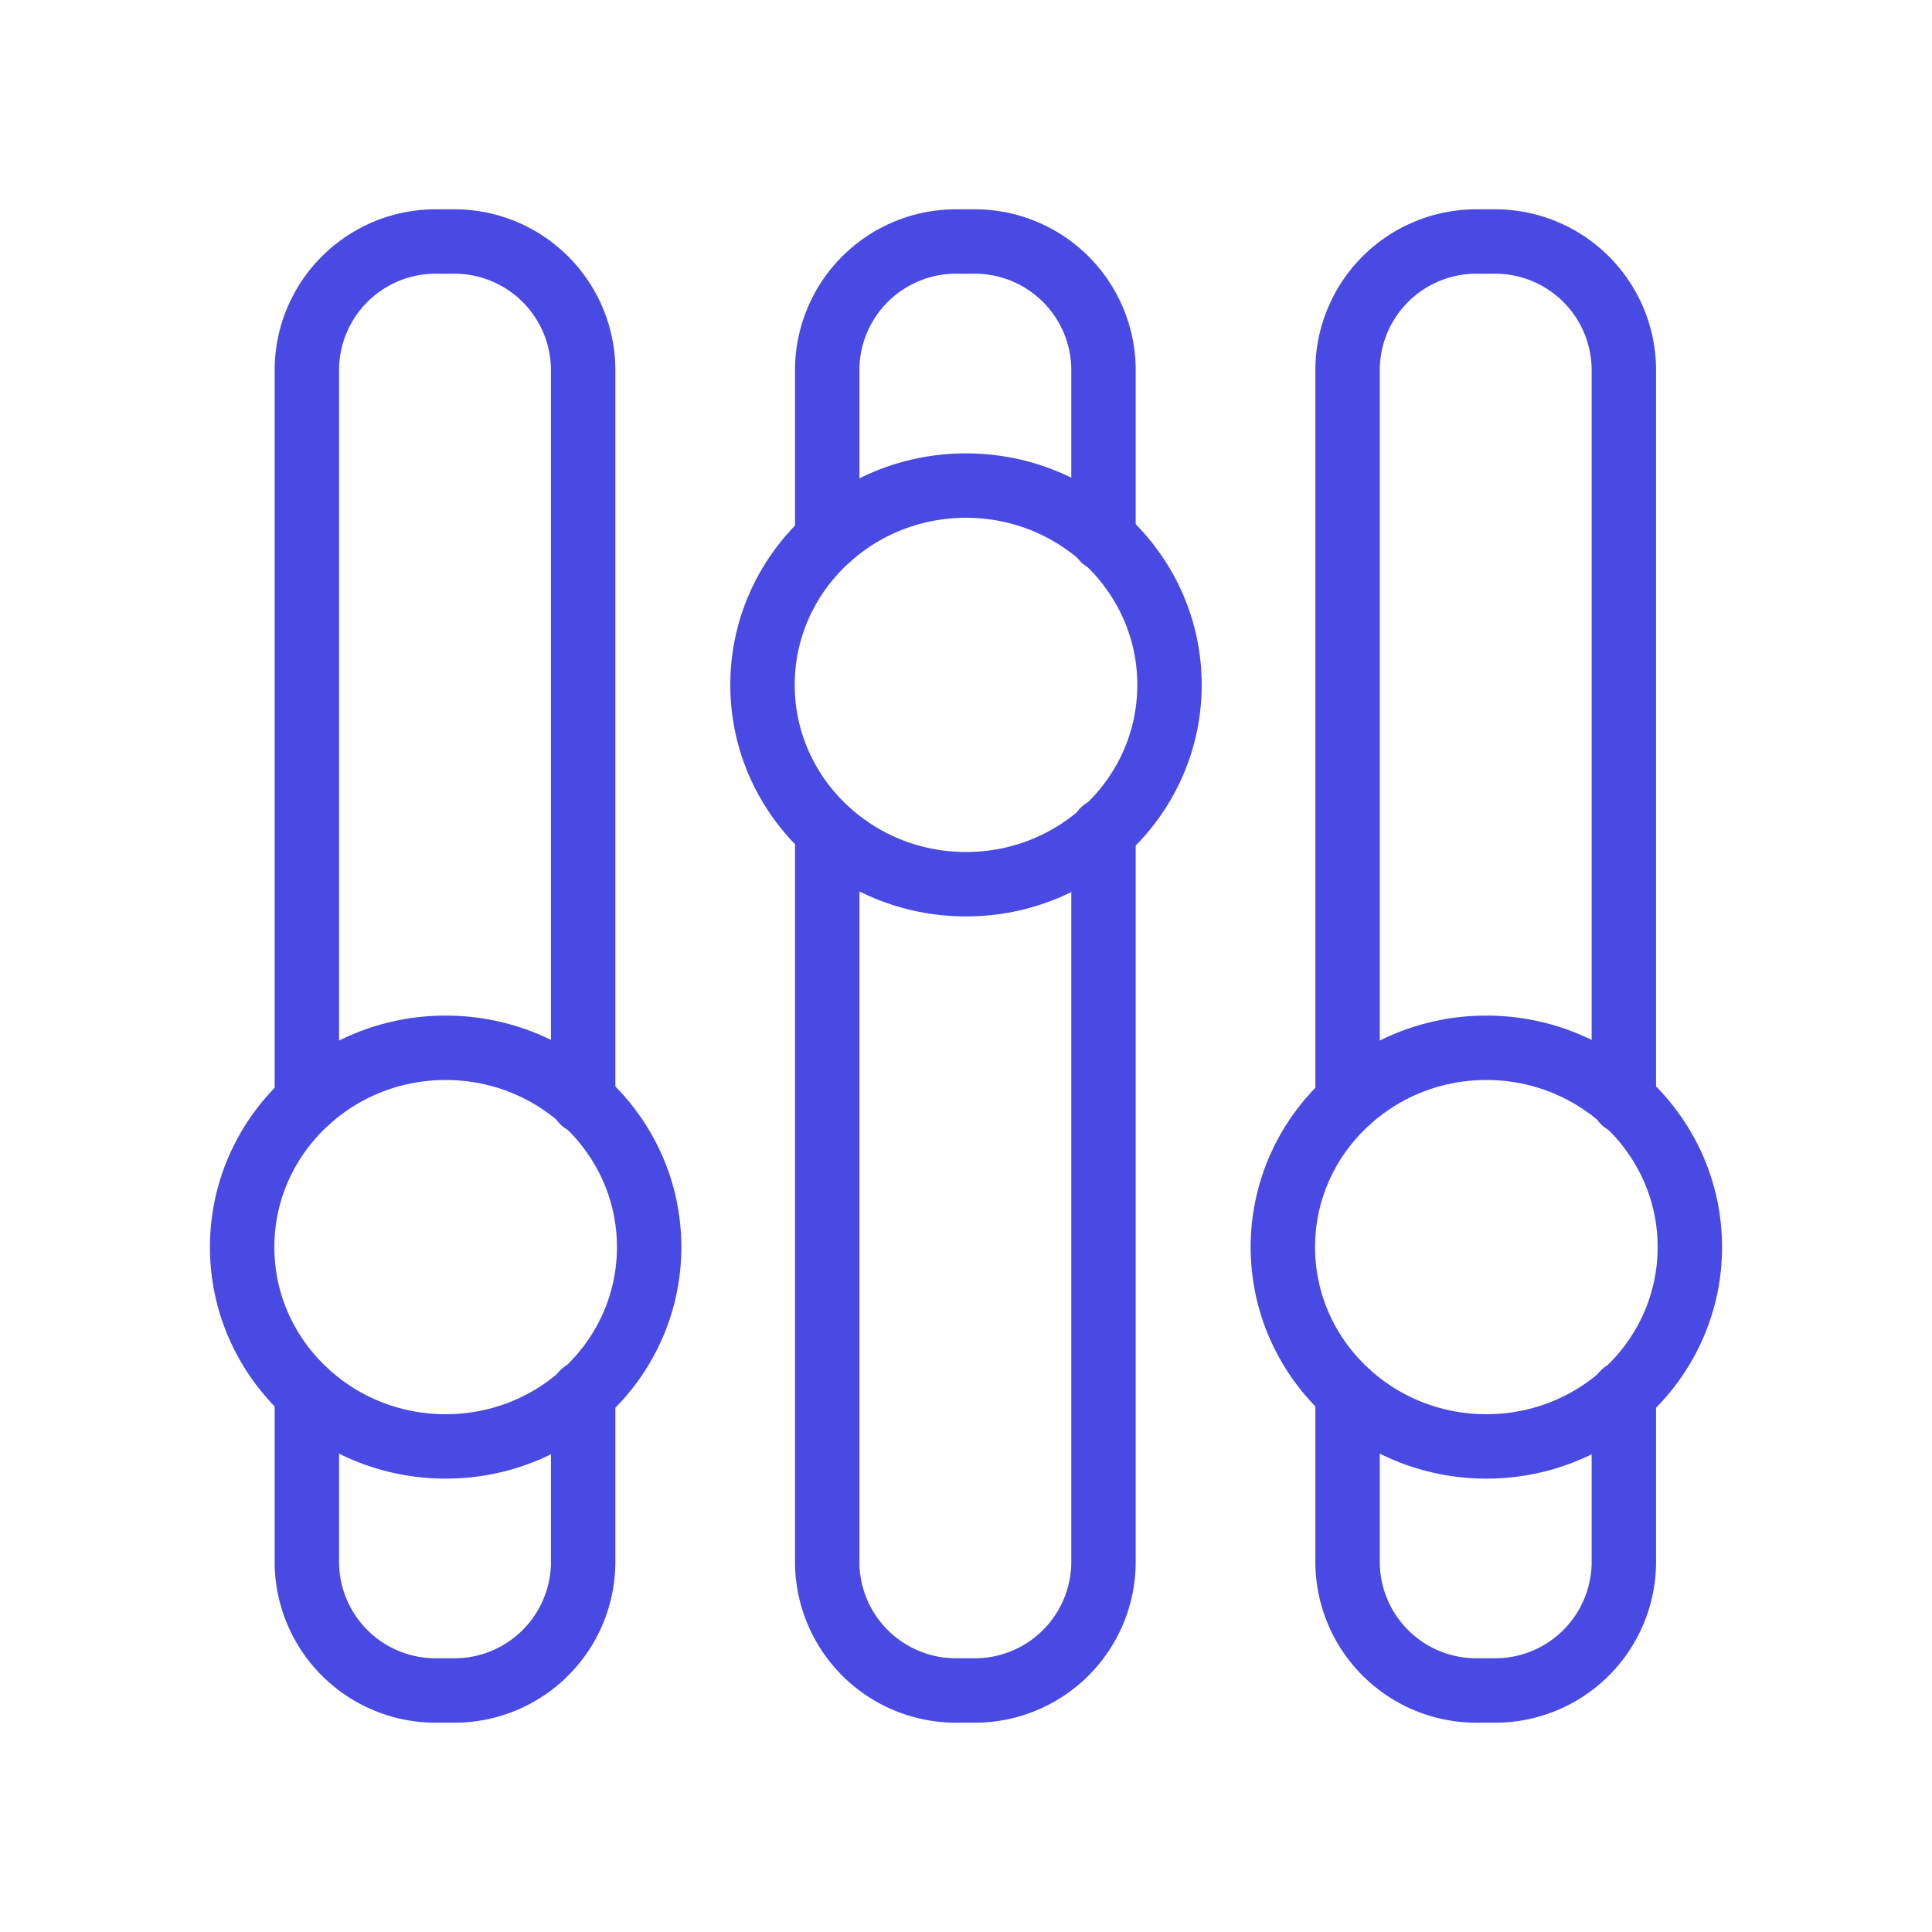
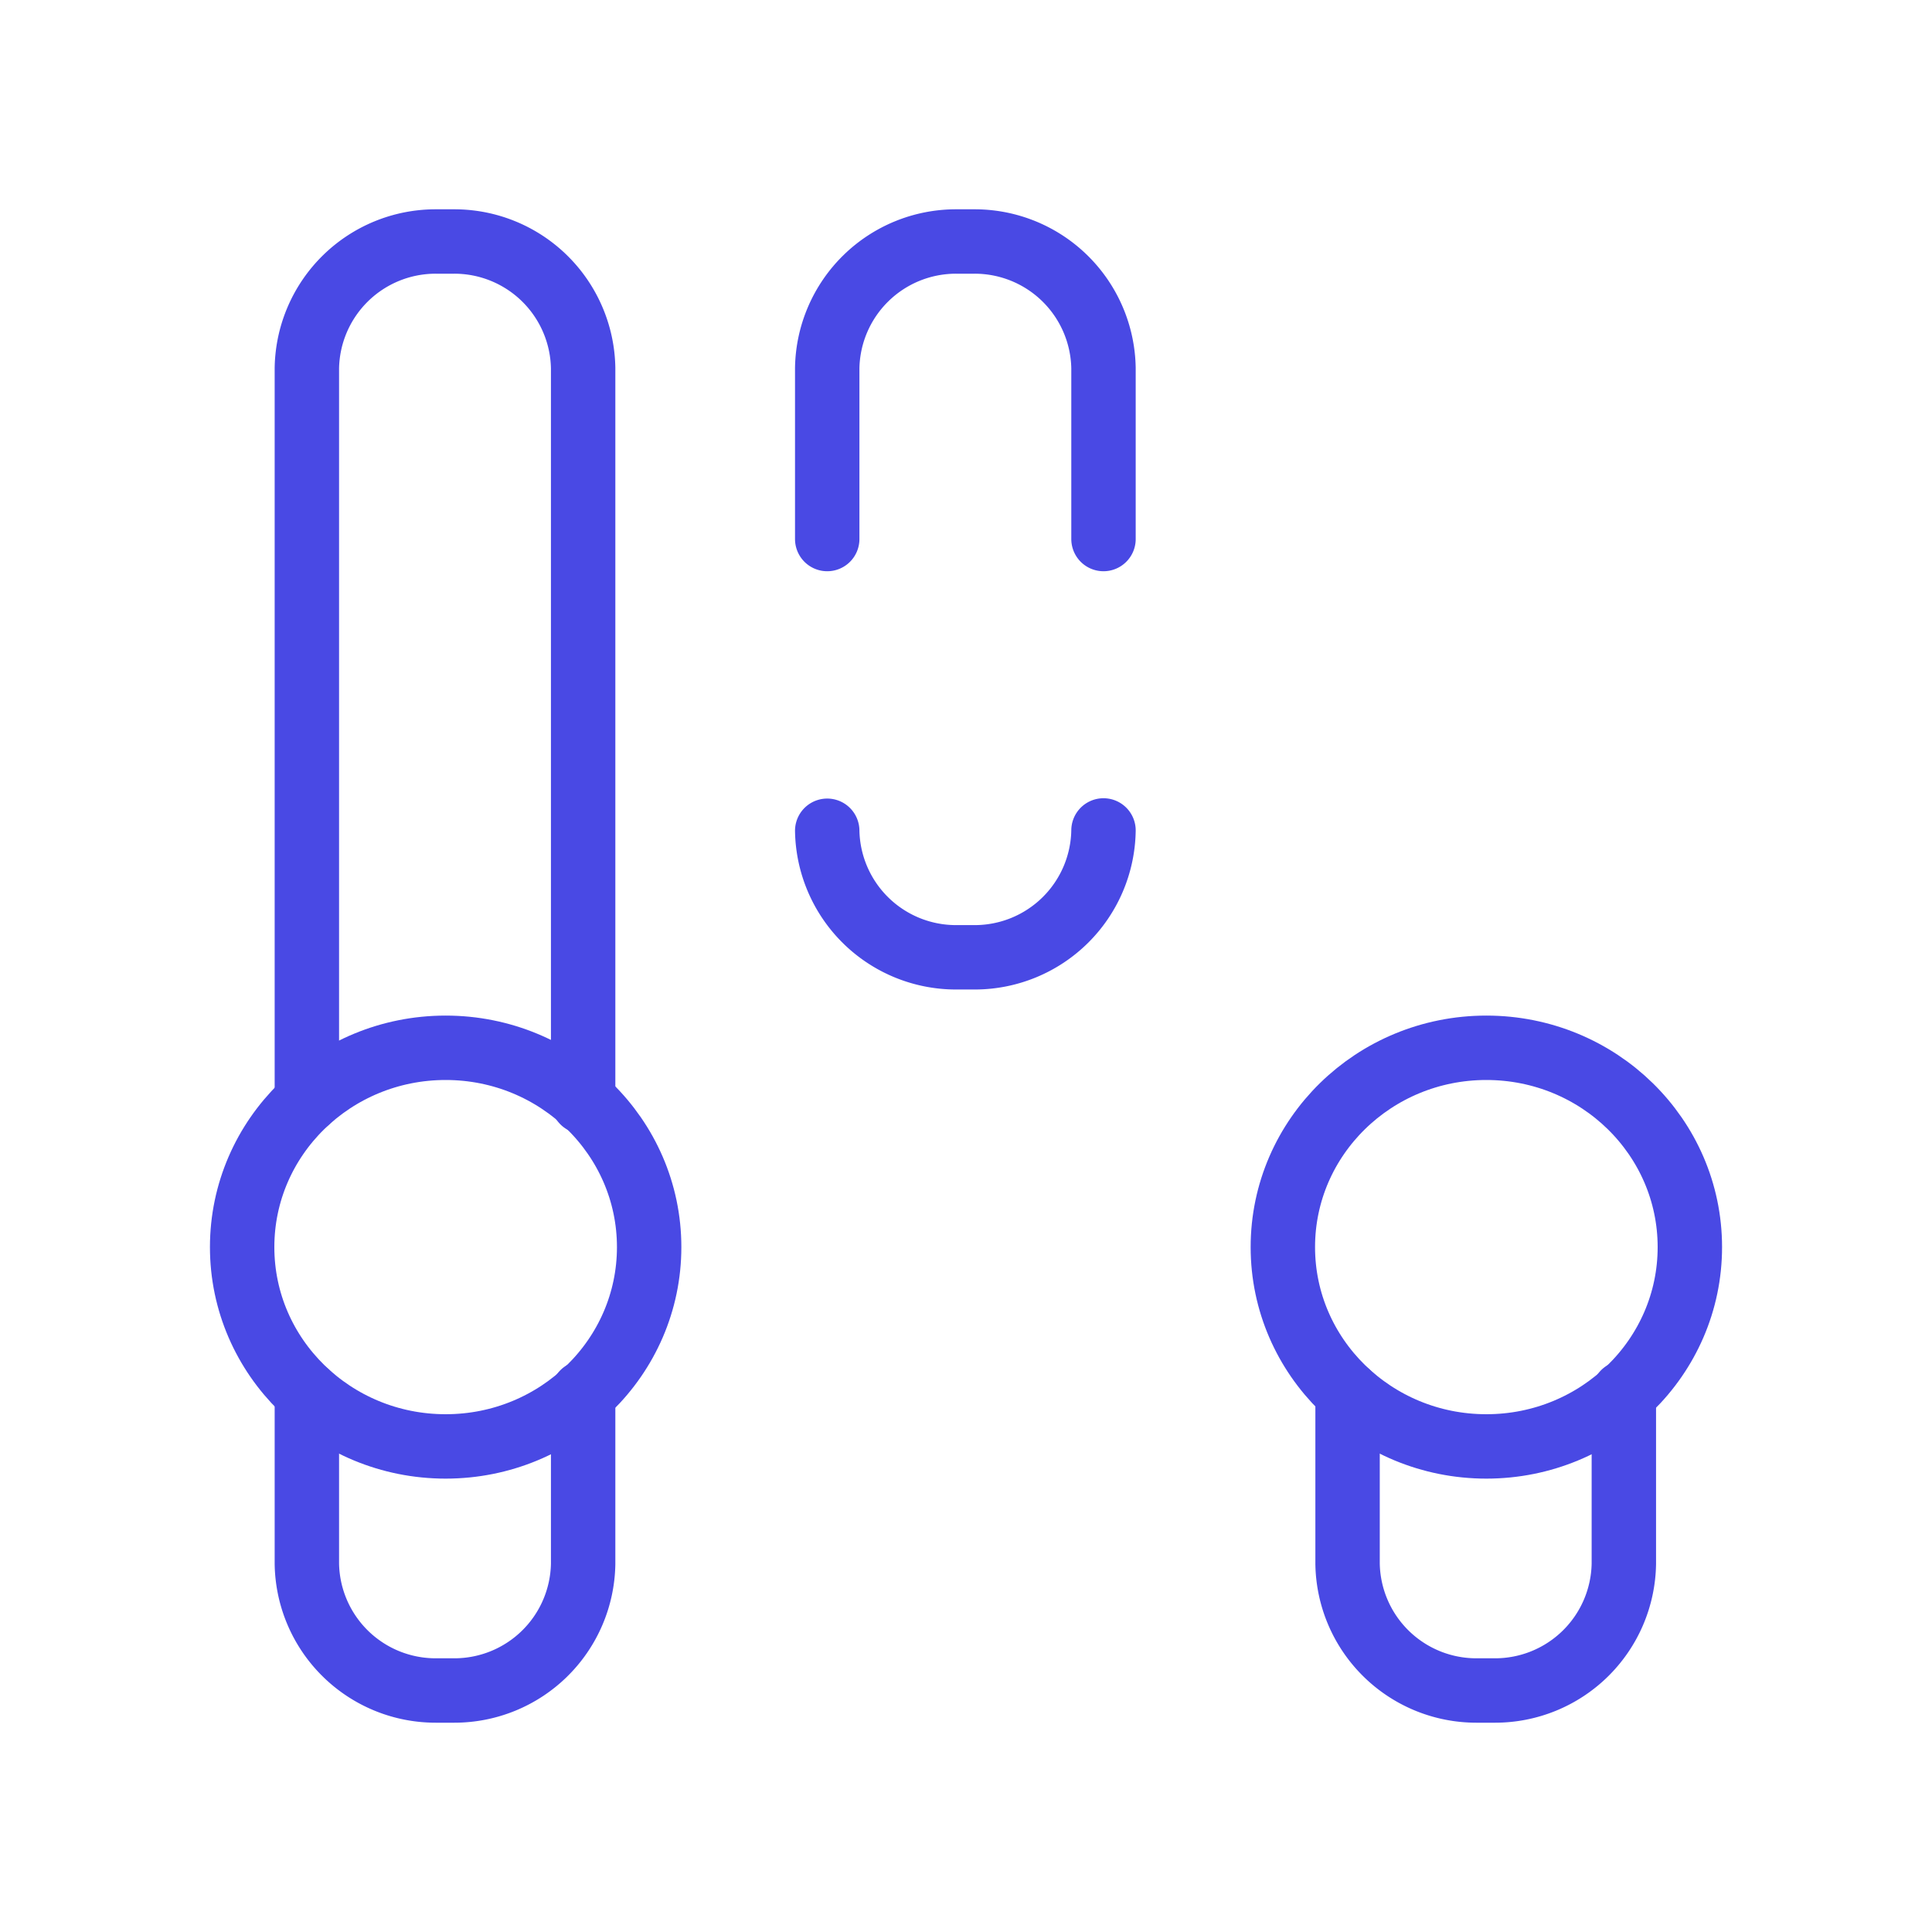
<svg xmlns="http://www.w3.org/2000/svg" id="a02ea5ff-4aa2-4daf-bf61-8077a1fab17f" data-name="Layer 1" viewBox="0 0 60 60">
  <rect width="60" height="60" fill="none" />
  <path d="M9.53,43.26v5.31a4,4,0,0,0,4,3.93h.58a4,4,0,0,0,4-3.93V43.26h0" fill="none" stroke="#4949e4" stroke-linecap="round" stroke-linejoin="round" stroke-width="2" />
  <path d="M9.53,34.2V11.43a4,4,0,0,1,4-3.93h.58a4,4,0,0,1,4,3.93V34.21" fill="none" stroke="#4949e4" stroke-linecap="round" stroke-linejoin="round" stroke-width="2" />
  <ellipse cx="13.84" cy="38.73" rx="6.32" ry="6.19" fill="none" stroke="#4949e4" stroke-linecap="round" stroke-linejoin="round" stroke-width="2" />
  <path d="M41.85,43.26v5.31a4,4,0,0,0,4,3.93h.58a4,4,0,0,0,4-3.93V43.26h0" fill="none" stroke="#4949e4" stroke-linecap="round" stroke-linejoin="round" stroke-width="2" />
-   <path d="M41.85,34.2V11.43a4,4,0,0,1,4-3.93h.58a4,4,0,0,1,4,3.93V34.21" fill="none" stroke="#4949e4" stroke-linecap="round" stroke-linejoin="round" stroke-width="2" />
  <ellipse cx="46.16" cy="38.73" rx="6.32" ry="6.19" fill="none" stroke="#4949e4" stroke-linecap="round" stroke-linejoin="round" stroke-width="2" />
  <path d="M25.69,16.74V11.43a4,4,0,0,1,4-3.93h.58a4,4,0,0,1,4,3.93v5.31h0" fill="none" stroke="#4949e4" stroke-linecap="round" stroke-linejoin="round" stroke-width="2" />
-   <path d="M25.69,25.8V48.57a4,4,0,0,0,4,3.93h.58a4,4,0,0,0,4-3.93V25.79" fill="none" stroke="#4949e4" stroke-linecap="round" stroke-linejoin="round" stroke-width="2" />
-   <ellipse cx="30" cy="21.27" rx="6.32" ry="6.19" fill="none" stroke="#4949e4" stroke-linecap="round" stroke-linejoin="round" stroke-width="2" />
+   <path d="M25.69,25.8a4,4,0,0,0,4,3.93h.58a4,4,0,0,0,4-3.93V25.79" fill="none" stroke="#4949e4" stroke-linecap="round" stroke-linejoin="round" stroke-width="2" />
</svg>